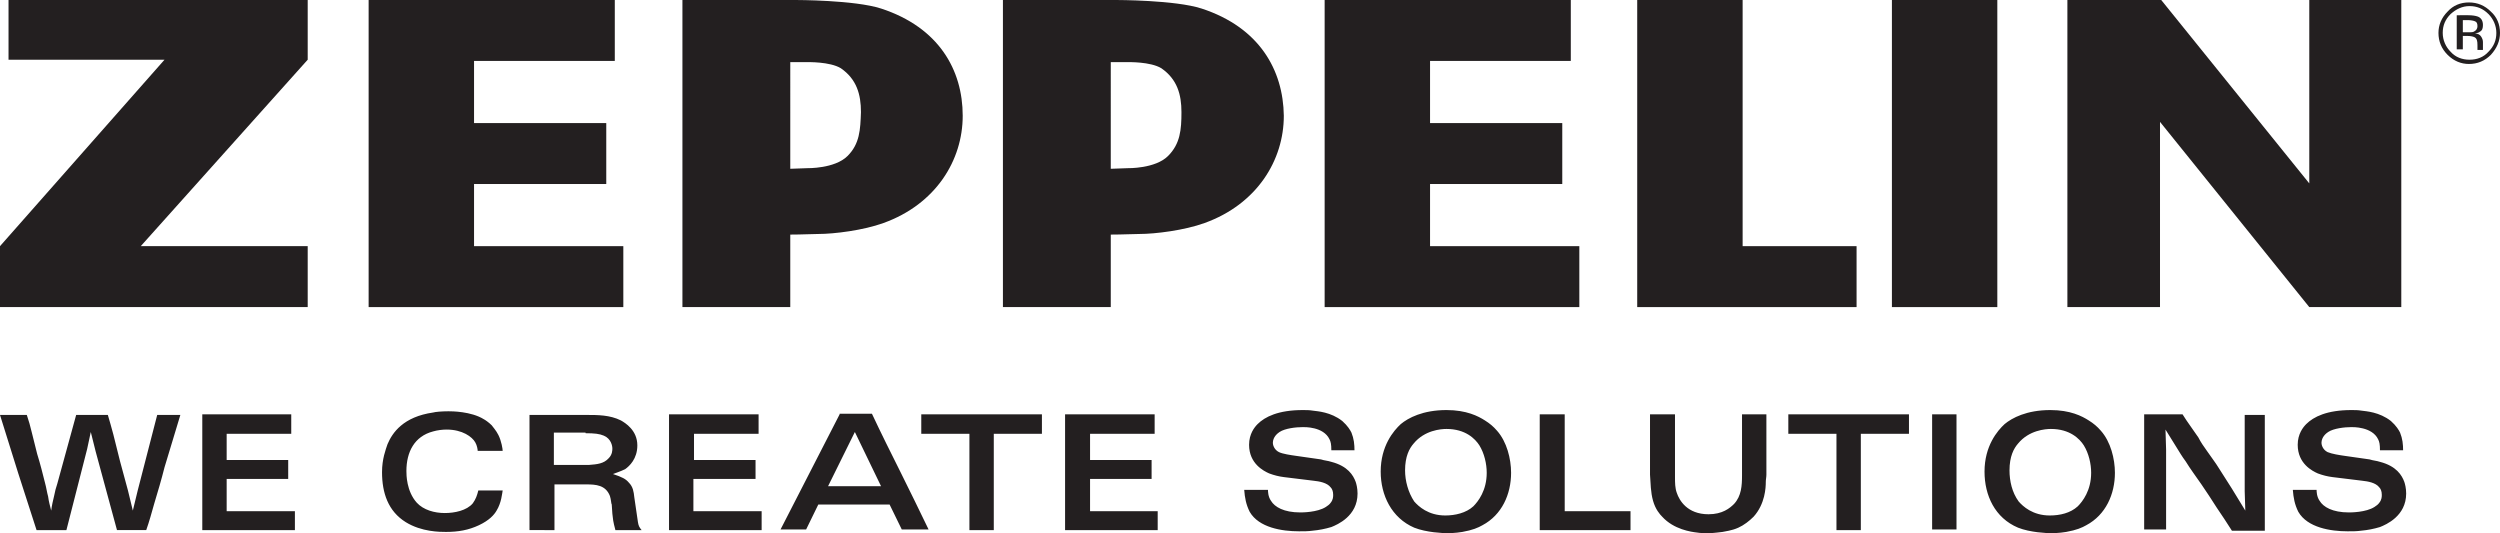
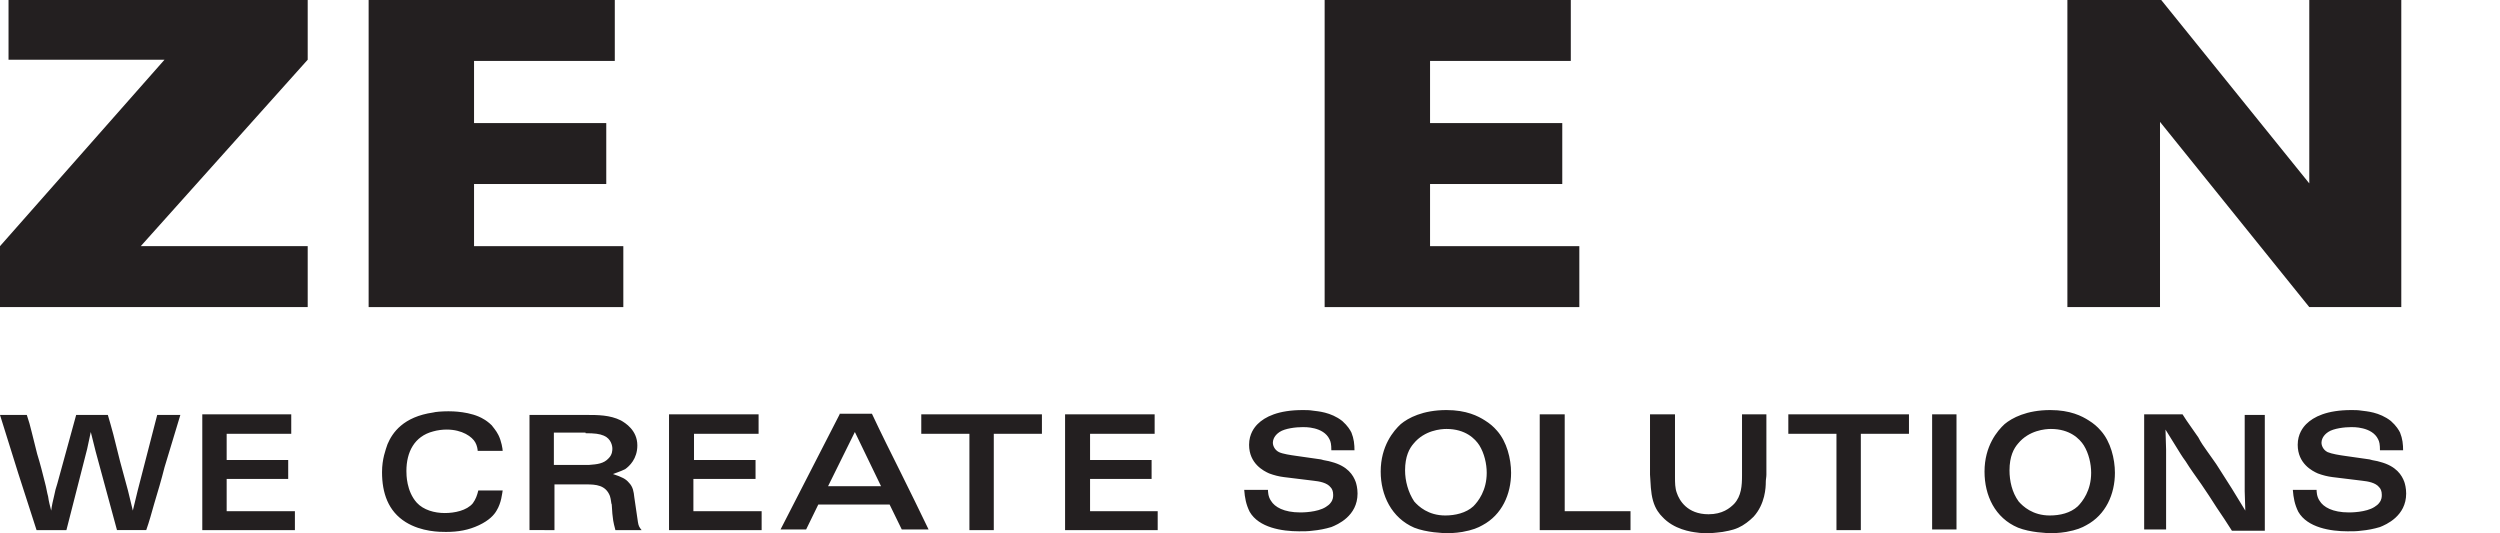
<svg xmlns="http://www.w3.org/2000/svg" id="Layer_1" x="0px" y="0px" viewBox="0 0 410.3 87.5" style="enable-background:new 0 0 410.3 87.5;" xml:space="preserve">
  <style type="text/css"> .st0{fill:#231F20;} </style>
  <g id="XMLID_1_">
    <path id="XMLID_46_" class="st0" d="M394.4,74c0-1.1-0.1-2-0.5-3c-0.2-0.4-0.6-1.1-1.5-1.9c-1.9-1.5-4.1-1.6-4.8-1.7 c-0.6-0.1-1.1-0.1-1.7-0.1c-4,0-6.2,1.1-7.4,2.3c-0.5,0.5-1.4,1.6-1.4,3.4c0,3.1,2.4,4.3,3.3,4.7c0.8,0.3,1.6,0.5,2.4,0.6l4.9,0.6 c0.9,0.1,2.2,0.3,2.8,1.1c0.2,0.2,0.4,0.6,0.4,1.2c0,0.3,0,0.8-0.4,1.3c-0.2,0.3-0.5,0.5-0.8,0.7c-1.4,0.9-3.9,0.9-4.2,0.9 c-2.7,0-4.2-0.9-4.8-1.9c-0.5-0.7-0.5-1.6-0.5-1.8l-3.9,0c0.1,1.3,0.3,2.4,0.9,3.6c1.5,2.6,5.3,3.2,8.1,3.2c0.8,0,1.5,0,2.2-0.1 c1.1-0.1,2.1-0.3,3.1-0.6c1-0.4,4.3-1.8,4.3-5.5c0-0.9-0.2-1.6-0.3-1.9c-0.4-1.1-1.3-2.6-4-3.3c-0.6-0.2-1.1-0.2-1.7-0.4l-4.2-0.6 c-0.7-0.1-2-0.3-2.7-0.6c-0.8-0.4-1-1.2-1-1.5c0-1,0.8-1.6,1.1-1.8c0.9-0.6,2.7-0.8,3.8-0.8c0.2,0,3.4-0.1,4.4,2 c0.2,0.4,0.3,0.8,0.3,1.8H394.4z M351.9,68v18.9h3.6V73.8l-0.1-3.3l1.8,2.9c0.5,0.8,0.9,1.5,1.5,2.3c0.8,1.3,1.7,2.5,2.6,3.8 c0.8,1.2,1.7,2.5,2.5,3.8c0.8,1.2,1.7,2.5,2.5,3.8h5.4V68.1h-3.3v12.5l0.1,3.2l-2.2-3.6c-0.7-1.1-1.4-2.2-2.1-3.3 c-0.6-1-1.4-2-2-2.9c-0.5-0.7-1-1.4-1.4-2.2c-0.8-1.2-1.8-2.5-2.6-3.8L351.9,68z M329.8,77.2c0-2.3,0.7-3.6,1.4-4.4 c1.8-2.2,4.5-2.4,5.4-2.4c3.1,0,4.7,1.6,5.4,2.7c0.8,1.3,1.2,3,1.2,4.5c0,2.9-1.4,4.7-2.2,5.5c-1.2,1.1-2.9,1.5-4.6,1.5 c-2.8,0-4.4-1.5-5.1-2.3C330.2,80.8,329.8,78.9,329.8,77.2z M325.7,77.4c0,3.9,1.7,7.6,5.5,9.2c2,0.8,4.8,0.9,5.3,0.9 c0.5,0,1.4,0,2.6-0.2c1.7-0.3,2.6-0.7,3.3-1.1c3.2-1.7,4.7-5.1,4.7-8.6c0-2.3-0.7-5.1-2.3-6.9c-0.6-0.7-1.2-1.2-2-1.7 c-1.1-0.7-3-1.7-6.3-1.7c-3.9,0-6.3,1.3-7.5,2.3C327.8,70.7,325.7,73.2,325.7,77.4z M321.1,68h-4v18.9h4V68z M293.5,68v3.2h7.9V87 h4V71.2h7.9V68H293.5z M285.9,78c0,1.7-0.1,3.4-1.3,4.7c-0.7,0.7-1.9,1.7-4.2,1.7c-3.5,0-4.8-2.3-5.2-3.5c-0.3-0.8-0.3-1.7-0.3-2.6 V68h-4.1v9.9c0.1,1.4,0.1,2.9,0.5,4.3c0.4,1.4,1.1,2.2,1.5,2.6c1.9,2.1,4.8,2.5,5.7,2.6c0.5,0.1,1.3,0.1,1.9,0.1 c1,0,2.1-0.2,2.3-0.2c0.4-0.1,1.5-0.2,2.6-0.7c0.9-0.4,1.8-1.1,2.5-1.8c1.9-2.1,2-4.8,2-5.7c0-0.4,0.1-0.8,0.1-1.2V68h-4V78z M252.7,68v19h14.9v-3.1h-10.8V68H252.7z M230.6,77.2c0-2.3,0.7-3.6,1.4-4.4c1.8-2.2,4.5-2.4,5.4-2.4c3.1,0,4.7,1.6,5.4,2.7 c0.8,1.3,1.2,3,1.2,4.5c0,2.9-1.4,4.7-2.2,5.5c-1.2,1.1-3,1.5-4.6,1.5c-2.8,0-4.4-1.5-5.1-2.3C231.1,80.8,230.6,78.9,230.6,77.2z M226.6,77.4c0,3.9,1.8,7.6,5.5,9.2c2,0.8,4.8,0.9,5.3,0.9c0.5,0,1.4,0,2.6-0.2c1.7-0.3,2.6-0.7,3.3-1.1c3.2-1.7,4.7-5.1,4.7-8.6 c0-2.3-0.7-5.1-2.3-6.9c-0.6-0.7-1.2-1.2-2-1.7c-1.1-0.7-3-1.7-6.3-1.7c-3.9,0-6.3,1.3-7.5,2.3C228.7,70.7,226.6,73.2,226.6,77.4z M222.3,74c0-1.1-0.1-2-0.5-3c-0.2-0.4-0.6-1.1-1.5-1.9c-1.9-1.5-4.1-1.6-4.8-1.7c-0.6-0.1-1.1-0.1-1.7-0.1c-4,0-6.2,1.1-7.4,2.3 c-0.5,0.5-1.4,1.6-1.4,3.4c0,3.1,2.4,4.3,3.3,4.7c0.8,0.3,1.6,0.5,2.4,0.6l4.9,0.6c0.9,0.1,2.2,0.3,2.8,1.1 c0.2,0.2,0.4,0.6,0.4,1.2c0,0.3,0,0.8-0.4,1.3c-0.2,0.3-0.5,0.5-0.8,0.7c-1.4,0.9-3.9,0.9-4.2,0.9c-2.7,0-4.2-0.9-4.8-1.9 c-0.5-0.7-0.5-1.6-0.5-1.8l-3.9,0c0.1,1.3,0.3,2.4,0.9,3.6c1.5,2.6,5.3,3.2,8.1,3.2c0.8,0,1.5,0,2.2-0.1c1.1-0.1,2.1-0.3,3.1-0.6 c1-0.4,4.3-1.8,4.3-5.5c0-0.9-0.2-1.6-0.3-1.9c-0.4-1.1-1.3-2.6-4-3.3c-0.6-0.2-1.1-0.2-1.7-0.4l-4.2-0.6c-0.7-0.1-2.1-0.3-2.7-0.6 c-0.8-0.4-1-1.2-1-1.5c0-1,0.8-1.6,1.1-1.8c0.9-0.6,2.7-0.8,3.8-0.8c0.3,0,3.4-0.1,4.4,2c0.2,0.4,0.3,0.8,0.3,1.8H222.3z M174.8,68 V87H190v-3.1h-11.1v-5.3H189v-3.1h-10.1v-4.3h10.6V68H174.8z M151.2,68v3.2h7.9V87h4V71.2h7.9V68H151.2z M140.3,70.9l4.3,8.9h-8.7 L140.3,70.9z M137.8,68l-9.7,18.9h4.2l2-4.1H146l2,4.1h4.4c-1.5-3.1-3-6.2-4.6-9.4c-1.6-3.2-3.2-6.4-4.7-9.6H137.8z M109.8,68V87 H125v-3.1h-11.2v-5.3H124v-3.1h-10.1v-4.3h10.6V68H109.8z M96.1,71.1c1.5,0,2.3,0.1,3,0.4c1.2,0.5,1.4,1.7,1.4,2.1 c0,0.3,0,1-0.6,1.6c-0.8,0.9-1.9,1-3.2,1.1h-5.8v-5.3H96.1z M104.1,81.6c-0.1-0.9-0.2-1.7-0.9-2.4c-0.5-0.6-1.1-0.9-2.6-1.4 c0.2-0.1,1.2-0.4,2-0.8c0.7-0.5,2-1.7,2-3.9c0-2.5-2-3.7-2.7-4.1c-1.8-0.9-3.8-0.9-5.7-0.9h-9.3v18.9H91v-7.5h5.2 c1.6,0,3.2,0.1,3.9,1.9c0.2,0.6,0.2,1.3,0.3,1.4l0.1,1.5c0.1,0.9,0.1,1.2,0.5,2.7h4.3c-0.4-0.5-0.5-0.7-0.6-1.3L104.1,81.6z M82.5,74c0-0.3-0.2-1.6-0.7-2.6c-0.4-0.8-0.9-1.3-1.1-1.6c-0.5-0.5-1.1-0.9-1.3-1c-2.1-1.3-5.3-1.3-5.8-1.3 c-1.1,0-2.2,0.1-2.5,0.2c-4.9,0.7-6.7,3.3-7.5,5.2c-0.3,0.9-0.9,2.4-0.9,4.6c0,3.4,1,6.4,3.9,8.2c2.6,1.6,5.6,1.6,6.6,1.6 c2,0,3.7-0.3,5.4-1.1c1.7-0.8,2.5-1.7,2.9-2.4c0.8-1.3,0.9-2.8,1-3.3h-4c-0.2,0.8-0.4,1.4-0.9,2.1c-1,1.2-3,1.6-4.6,1.6 c-1.7,0-3.5-0.5-4.6-1.7c-1.7-1.9-1.7-4.6-1.7-5.2c0-3.1,1.3-5.7,4.4-6.5c0.7-0.2,1.5-0.3,2.2-0.3c2.6,0,4.2,1.2,4.7,2.1 c0.3,0.5,0.4,1.2,0.4,1.4H82.5z M33.2,68V87h15.2v-3.1H37.2v-5.3h10.1v-3.1H37.2v-4.3h10.6V68H33.2z M9.4,79.4 C9.2,80,9,80.7,8.9,81.3c-0.2,0.8-0.4,1.7-0.5,2.5C8.2,83,8,82.3,7.9,81.5c-0.2-0.7-0.3-1.5-0.5-2.2c-0.4-1.6-0.8-3.2-1.3-4.8 c-0.3-1.2-0.6-2.4-0.9-3.6c-0.2-0.9-0.5-1.9-0.8-2.8H0l3,9.6L6,87h4.9l3.4-13.3l0.6-2.8l0.8,3.2l3.5,12.9h4.8 c0.5-1.4,0.9-2.9,1.3-4.3c0.6-2,1.2-4,1.7-6l2.6-8.6h-3.8l-3.2,12.4l-0.8,3.3L21,80.5c-0.4-1.6-0.9-3.2-1.3-4.8 c-0.4-1.5-0.7-2.9-1.1-4.4c-0.3-1.1-0.6-2.2-0.9-3.2l-5.2,0L9.4,79.4z" />
-     <path id="XMLID_33_" class="st0" d="M403.2,2.6v5.5h1V5.9h0.8c0.5,0,0.9,0.1,1.1,0.2c0.4,0.2,0.5,0.6,0.5,1.3v0.4l0,0.2l0,0.1 l0,0.1h0.9l0-0.1l0-0.3l0-0.4V6.9c0-0.3-0.1-0.6-0.3-0.9c-0.2-0.3-0.5-0.5-1-0.5c0.3-0.1,0.6-0.1,0.8-0.3c0.4-0.2,0.5-0.6,0.5-1.1 c0-0.7-0.3-1.2-0.9-1.4c-0.3-0.1-0.8-0.2-1.5-0.2H403.2z M406.6,4.3c0,0.4-0.2,0.7-0.6,0.9c-0.2,0.1-0.5,0.1-0.9,0.1h-0.9v-2h0.8 c0.5,0,1,0.1,1.2,0.2C406.5,3.6,406.6,3.9,406.6,4.3z M410.3,5.4c0-1.4-0.5-2.6-1.5-3.5c-1-1-2.2-1.5-3.6-1.5 c-1.4,0-2.6,0.5-3.5,1.5c-1,1-1.5,2.2-1.5,3.5c0,1.4,0.5,2.6,1.5,3.6c1,1,2.2,1.5,3.5,1.5c1.4,0,2.6-0.5,3.6-1.5 C409.8,7.9,410.3,6.7,410.3,5.4z M405.3,1c1.2,0,2.2,0.4,3.1,1.3c0.8,0.8,1.3,1.9,1.3,3.1c0,1.2-0.4,2.2-1.3,3.1 c-0.8,0.9-1.9,1.3-3.1,1.3c-1.2,0-2.3-0.4-3.1-1.3c-0.8-0.8-1.3-1.9-1.3-3.1c0-1.2,0.4-2.2,1.3-3.1C403.1,1.5,404.1,1,405.3,1z" />
    <polygon id="XMLID_30_" class="st0" points="1.4,0 50.5,0 50.5,9.8 23.1,40.4 50.5,40.4 50.5,50.4 0,50.4 0,40.4 27,9.8 1.4,9.8 " />
    <polygon id="XMLID_29_" class="st0" points="354.7,0 379,30.1 379,0 394.1,0 394.1,50.4 379,50.4 354.5,20 354.5,50.4 339.3,50.4 339.3,0 " />
-     <rect id="XMLID_27_" x="310.5" class="st0" width="17.3" height="50.4" />
-     <polygon id="XMLID_25_" class="st0" points="268.7,0 286,0 286,40.4 304.7,40.4 304.7,50.4 268.7,50.4 268.7,25.2 " />
    <polygon id="XMLID_22_" class="st0" points="60.5,0 100.9,0 100.9,10 77.8,10 77.8,20.2 99.5,20.2 99.5,30.2 77.8,30.2 77.8,40.4 102.3,40.4 102.3,50.4 60.5,50.4 60.5,25.2 " />
-     <path id="XMLID_15_" class="st0" d="M139.1,25.6c-2.1,2.1-6.6,2-6.6,2l-2.8,0.1V10.2h2.8c0,0,3.7-0.1,5.5,1 c2.6,1.8,3.3,4.3,3.3,7.2C141.2,21.3,141.1,23.6,139.1,25.6 M144.6,1.4c-4.3-1.4-14-1.4-14-1.4h-7.4v0L112,0v50.4h17.7V38.5 c1.9,0,3.6-0.1,4.6-0.1c2.6,0,7.4-0.6,10.7-1.8c8.6-3.1,13-10.3,13-17.6C158,11.5,154.1,4.5,144.6,1.4z" />
    <polygon id="XMLID_14_" class="st0" points="217.4,0 257.8,0 257.8,10 234.7,10 234.7,20.2 256.4,20.2 256.4,30.2 234.7,30.2 234.7,40.4 259.2,40.4 259.2,50.4 217.4,50.4 217.4,25.2 " />
-     <path id="XMLID_6_" class="st0" d="M191.7,25.6c-2.1,2.1-6.6,2-6.6,2l-2.8,0.1V10.2h2.8c0,0,3.7-0.1,5.5,1c2.6,1.8,3.3,4.3,3.3,7.2 C193.9,21.3,193.7,23.6,191.7,25.6 M197.2,1.4C192.9,0,183.2,0,183.2,0h-7.4v0l-11.2,0v50.4h17.7V38.5c1.9,0,3.7-0.1,4.7-0.1 c2.6,0,7.4-0.6,10.7-1.8c8.6-3.1,13-10.3,13-17.6C210.6,11.5,206.7,4.5,197.2,1.4z" />
  </g>
</svg>